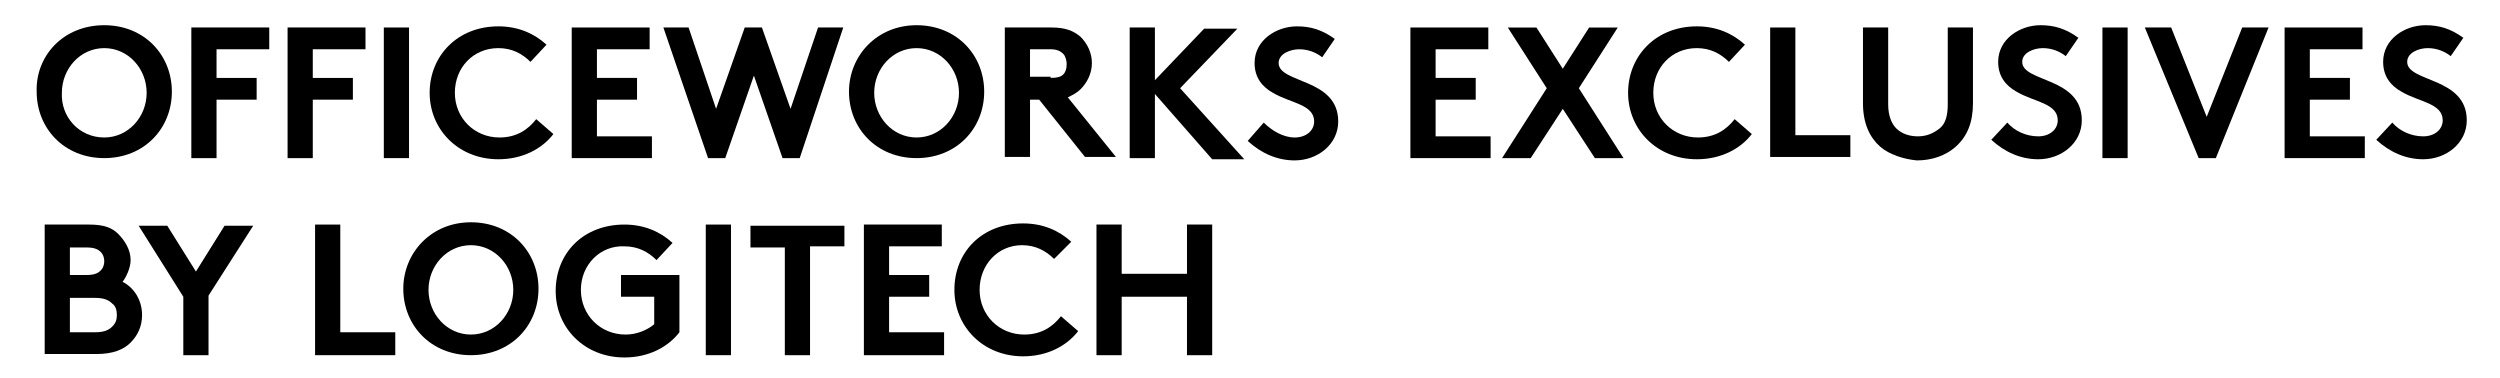
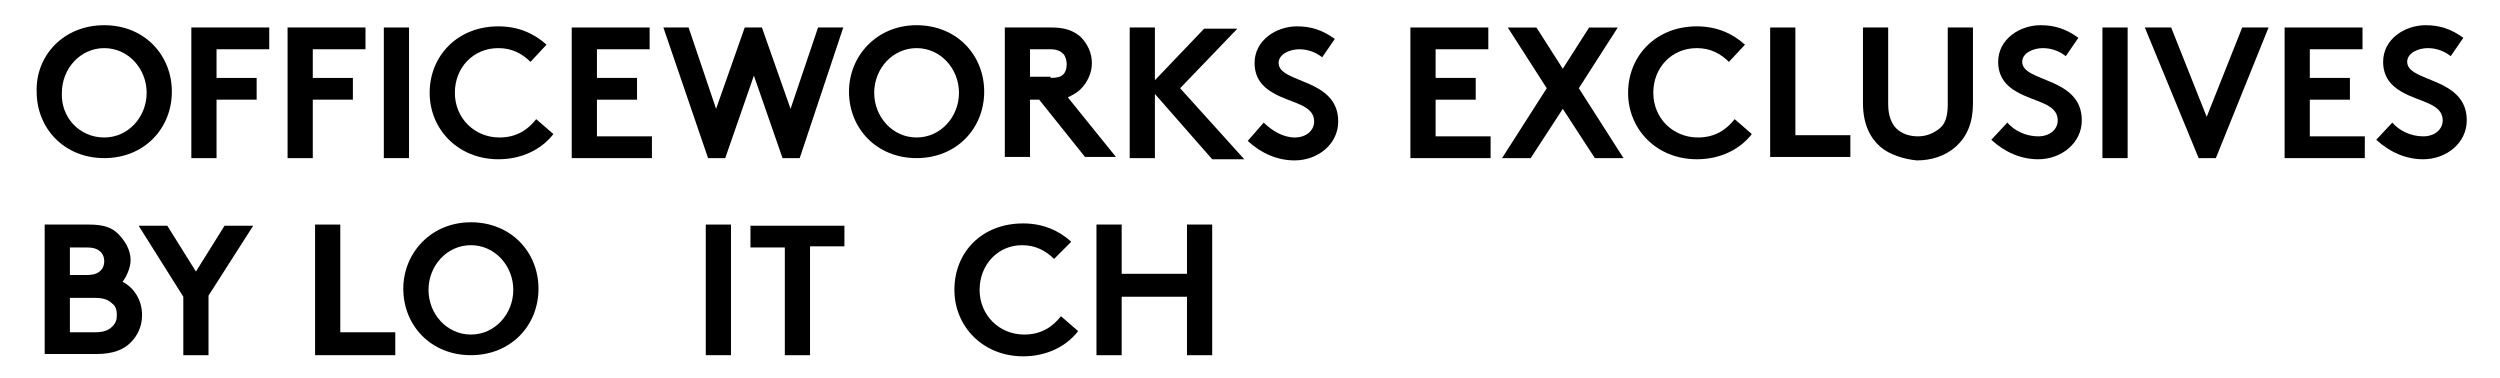
<svg xmlns="http://www.w3.org/2000/svg" version="1.1" id="Layer_1" x="0px" y="0px" width="218.2px" height="33px" viewBox="0 0 218.2 33" style="enable-background:new 0 0 218.2 33;" xml:space="preserve">
  <g>
    <path d="M9.1,2.2c3.5,0,5.9,2.6,5.9,5.8c0,3.2-2.4,5.8-5.9,5.8c-3.5,0-5.9-2.6-5.9-5.8C3.1,4.9,5.5,2.2,9.1,2.2z M9.1,12   c2.1,0,3.7-1.8,3.7-3.9c0-2.1-1.6-3.9-3.7-3.9c-2.1,0-3.7,1.8-3.7,3.9C5.3,10.2,6.9,12,9.1,12z" />
    <path d="M18.9,4.4v2.4h3.5v1.9h-3.5v5.1h-2.2V2.4h6.8v1.9H18.9z" />
    <path d="M27.3,4.4v2.4h3.5v1.9h-3.5v5.1h-2.2V2.4h6.8v1.9H27.3z" />
    <path d="M33.5,2.4h2.2v11.4h-2.2V2.4z" />
    <path d="M39.7,8.1c0,2.2,1.7,3.9,3.9,3.9c1.5,0,2.5-0.7,3.2-1.6l1.5,1.3c-1,1.3-2.7,2.2-4.8,2.2c-3.5,0-6-2.6-6-5.8s2.4-5.8,6-5.8   c1.7,0,3.1,0.6,4.2,1.6l-1.4,1.5c-0.7-0.7-1.6-1.2-2.8-1.2C41.3,4.2,39.7,5.9,39.7,8.1z" />
    <path d="M52.1,4.4v2.4h3.5v1.9h-3.5v3.2h4.8v1.9h-7V2.4h6.8v1.9H52.1z" />
    <path d="M57.9,2.4h2.2l2.4,7.1l2.5-7.1h1.5L69,9.5l2.4-7.1h2.2l-3.8,11.4h-1.5l-2.5-7.2l-2.5,7.2h-1.5L57.9,2.4z" />
    <path d="M80,2.2c3.5,0,5.9,2.6,5.9,5.8c0,3.2-2.4,5.8-5.9,5.8c-3.5,0-5.9-2.6-5.9-5.8C74.1,4.9,76.5,2.2,80,2.2z M80,12   c2.1,0,3.7-1.8,3.7-3.9c0-2.1-1.6-3.9-3.7-3.9c-2.1,0-3.7,1.8-3.7,3.9C76.3,10.2,77.9,12,80,12z" />
    <path d="M89.9,8.7v5h-2.2V2.4h4.1c1.2,0,1.9,0.3,2.5,0.8c0.6,0.6,1,1.4,1,2.3c0,0.9-0.4,1.7-1,2.3c-0.3,0.3-0.7,0.5-1.1,0.7   l4.2,5.2h-2.7l-4-5H89.9z M91.7,6.8c0.6,0,0.9-0.1,1.1-0.3c0.2-0.2,0.3-0.5,0.3-0.9c0-0.3-0.1-0.7-0.3-0.9   c-0.2-0.2-0.5-0.4-1.1-0.4h-1.8v2.4H91.7z" />
    <path d="M100.8,8.2v5.6h-2.2V2.4h2.2V7l4.3-4.5h2.9l-5,5.2l5.6,6.2h-2.8L100.8,8.2z" />
    <path d="M110.3,10.7C111,11.4,112,12,113,12c1,0,1.7-0.6,1.7-1.4c0-1.5-2.1-1.6-3.6-2.5c-0.9-0.5-1.6-1.3-1.6-2.6   c0-2,1.9-3.2,3.7-3.2c1.2,0,2.2,0.3,3.3,1.1l-1.1,1.6c-0.5-0.4-1.2-0.7-2-0.7c-0.8,0-1.8,0.4-1.8,1.2c0,1.8,5.2,1.3,5.2,5.1   c0,2-1.8,3.4-3.8,3.4c-1.5,0-2.9-0.6-4.1-1.7L110.3,10.7z" />
    <path d="M125.3,4.4v2.4h3.5v1.9h-3.5v3.2h4.8v1.9h-7V2.4h6.8v1.9H125.3z" />
    <path d="M137.8,7.7l3.9,6.1h-2.5l-2.8-4.3l-2.8,4.3h-2.5l3.9-6.1l-3.4-5.3h2.5l2.3,3.6l2.3-3.6h2.5L137.8,7.7z" />
-     <path d="M144.3,8.1c0,2.2,1.7,3.9,3.9,3.9c1.5,0,2.5-0.7,3.2-1.6l1.5,1.3c-1,1.3-2.7,2.2-4.8,2.2c-3.5,0-6-2.6-6-5.8s2.4-5.8,6-5.8   c1.7,0,3.1,0.6,4.2,1.6l-1.4,1.5c-0.7-0.7-1.6-1.2-2.8-1.2C145.9,4.2,144.3,5.9,144.3,8.1z" />
+     <path d="M144.3,8.1c0,2.2,1.7,3.9,3.9,3.9c1.5,0,2.5-0.7,3.2-1.6l1.5,1.3c-1,1.3-2.7,2.2-4.8,2.2c-3.5,0-6-2.6-6-5.8s2.4-5.8,6-5.8   c1.7,0,3.1,0.6,4.2,1.6l-1.4,1.5c-0.7-0.7-1.6-1.2-2.8-1.2C145.9,4.2,144.3,5.9,144.3,8.1" />
    <path d="M154.5,2.4h2.2v9.4h4.8v1.9h-7V2.4z" />
    <path d="M164.1,12.8c-0.9-0.8-1.5-2-1.5-3.8V2.4h2.2v6.7c0,1,0.3,1.7,0.7,2.1c0.5,0.5,1.2,0.7,1.9,0.7c0.8,0,1.4-0.3,1.9-0.7   c0.5-0.4,0.7-1.1,0.7-2.1V2.4h2.2V9c0,1.7-0.5,2.9-1.5,3.8c-0.9,0.8-2.1,1.2-3.4,1.2C166.2,13.9,164.9,13.5,164.1,12.8z" />
    <path d="M175.2,10.7c0.6,0.7,1.6,1.2,2.7,1.2c1,0,1.7-0.6,1.7-1.4c0-1.5-2.1-1.6-3.6-2.5c-0.9-0.5-1.6-1.3-1.6-2.6   c0-2,1.9-3.2,3.7-3.2c1.2,0,2.2,0.3,3.3,1.1l-1.1,1.6c-0.5-0.4-1.2-0.7-2-0.7c-0.8,0-1.8,0.4-1.8,1.2c0,1.8,5.2,1.3,5.2,5.1   c0,2-1.8,3.4-3.8,3.4c-1.5,0-2.9-0.6-4.1-1.7L175.2,10.7z" />
    <path d="M183.5,2.4h2.2v11.4h-2.2V2.4z" />
    <path d="M187.2,2.4h2.3l3.1,7.8l3.1-7.8h2.3l-4.6,11.4h-1.5L187.2,2.4z" />
    <path d="M201.6,4.4v2.4h3.5v1.9h-3.5v3.2h4.8v1.9h-7V2.4h6.8v1.9H201.6z" />
    <path d="M208.8,10.7c0.6,0.7,1.6,1.2,2.7,1.2c1,0,1.7-0.6,1.7-1.4c0-1.5-2.1-1.6-3.6-2.5c-0.9-0.5-1.6-1.3-1.6-2.6   c0-2,1.9-3.2,3.7-3.2c1.2,0,2.2,0.3,3.3,1.1l-1.1,1.6c-0.5-0.4-1.2-0.7-2-0.7c-0.8,0-1.8,0.4-1.8,1.2c0,1.8,5.2,1.3,5.2,5.1   c0,2-1.8,3.4-3.8,3.4c-1.5,0-2.9-0.6-4.1-1.7L208.8,10.7z" />
    <path d="M7.8,19.6c1.3,0,2,0.3,2.5,0.8c0.6,0.6,1.1,1.4,1.1,2.3c0,0.7-0.4,1.5-0.7,1.9c1,0.5,1.7,1.6,1.7,2.9c0,1-0.4,1.8-1,2.4   c-0.6,0.6-1.5,1-3,1H3.9V19.6H7.8z M6.1,24h1.5c0.7,0,1-0.2,1.2-0.4c0.2-0.2,0.3-0.5,0.3-0.8c0-0.3-0.1-0.6-0.3-0.8   c-0.2-0.2-0.5-0.4-1.2-0.4H6.1V24z M8.3,29c0.8,0,1.2-0.2,1.5-0.5c0.3-0.3,0.4-0.6,0.4-1s-0.1-0.8-0.4-1c-0.3-0.3-0.7-0.5-1.5-0.5   H6.1V29H8.3z" />
    <path d="M18.2,25.8V31H16v-5.1l-3.9-6.2h2.5l2.5,4l2.5-4h2.5L18.2,25.8z" />
    <path d="M27.5,19.6h2.2V29h4.8V31h-7V19.6z" />
    <path d="M41.1,19.4c3.5,0,5.9,2.6,5.9,5.8c0,3.2-2.4,5.8-5.9,5.8c-3.5,0-5.9-2.6-5.9-5.8C35.2,22.1,37.6,19.4,41.1,19.4z    M41.1,29.2c2.1,0,3.7-1.8,3.7-3.9c0-2.1-1.6-3.9-3.7-3.9c-2.1,0-3.7,1.8-3.7,3.9C37.4,27.4,39,29.2,41.1,29.2z" />
-     <path d="M50.7,25.3c0,2.2,1.7,3.9,3.9,3.9c1,0,1.9-0.4,2.5-0.9v-2.4h-2.9v-1.9h5.1v5c-1,1.3-2.7,2.2-4.8,2.2c-3.5,0-6-2.6-6-5.8   c0-3.3,2.4-5.8,6-5.8c1.7,0,3.1,0.6,4.2,1.6l-1.4,1.5c-0.7-0.7-1.6-1.2-2.8-1.2C52.4,21.4,50.7,23.1,50.7,25.3z" />
    <path d="M61.6,19.6h2.2V31h-2.2V19.6z" />
    <path d="M73.7,19.6v1.9h-3V31h-2.2v-9.4h-3v-1.9H73.7z" />
-     <path d="M77.6,21.6v2.4h3.5v1.9h-3.5V29h4.8V31h-7V19.6h6.8v1.9H77.6z" />
    <path d="M85.5,25.3c0,2.2,1.7,3.9,3.9,3.9c1.5,0,2.5-0.7,3.2-1.6l1.5,1.3c-1,1.3-2.7,2.2-4.8,2.2c-3.5,0-6-2.6-6-5.8   c0-3.3,2.4-5.8,6-5.8c1.7,0,3.1,0.6,4.2,1.6L92,22.6c-0.7-0.7-1.6-1.2-2.8-1.2C87.1,21.4,85.5,23.1,85.5,25.3z" />
    <path d="M103.6,25.9h-5.7V31h-2.2V19.6h2.2v4.3h5.7v-4.3h2.2V31h-2.2V25.9z" />
  </g>
</svg>